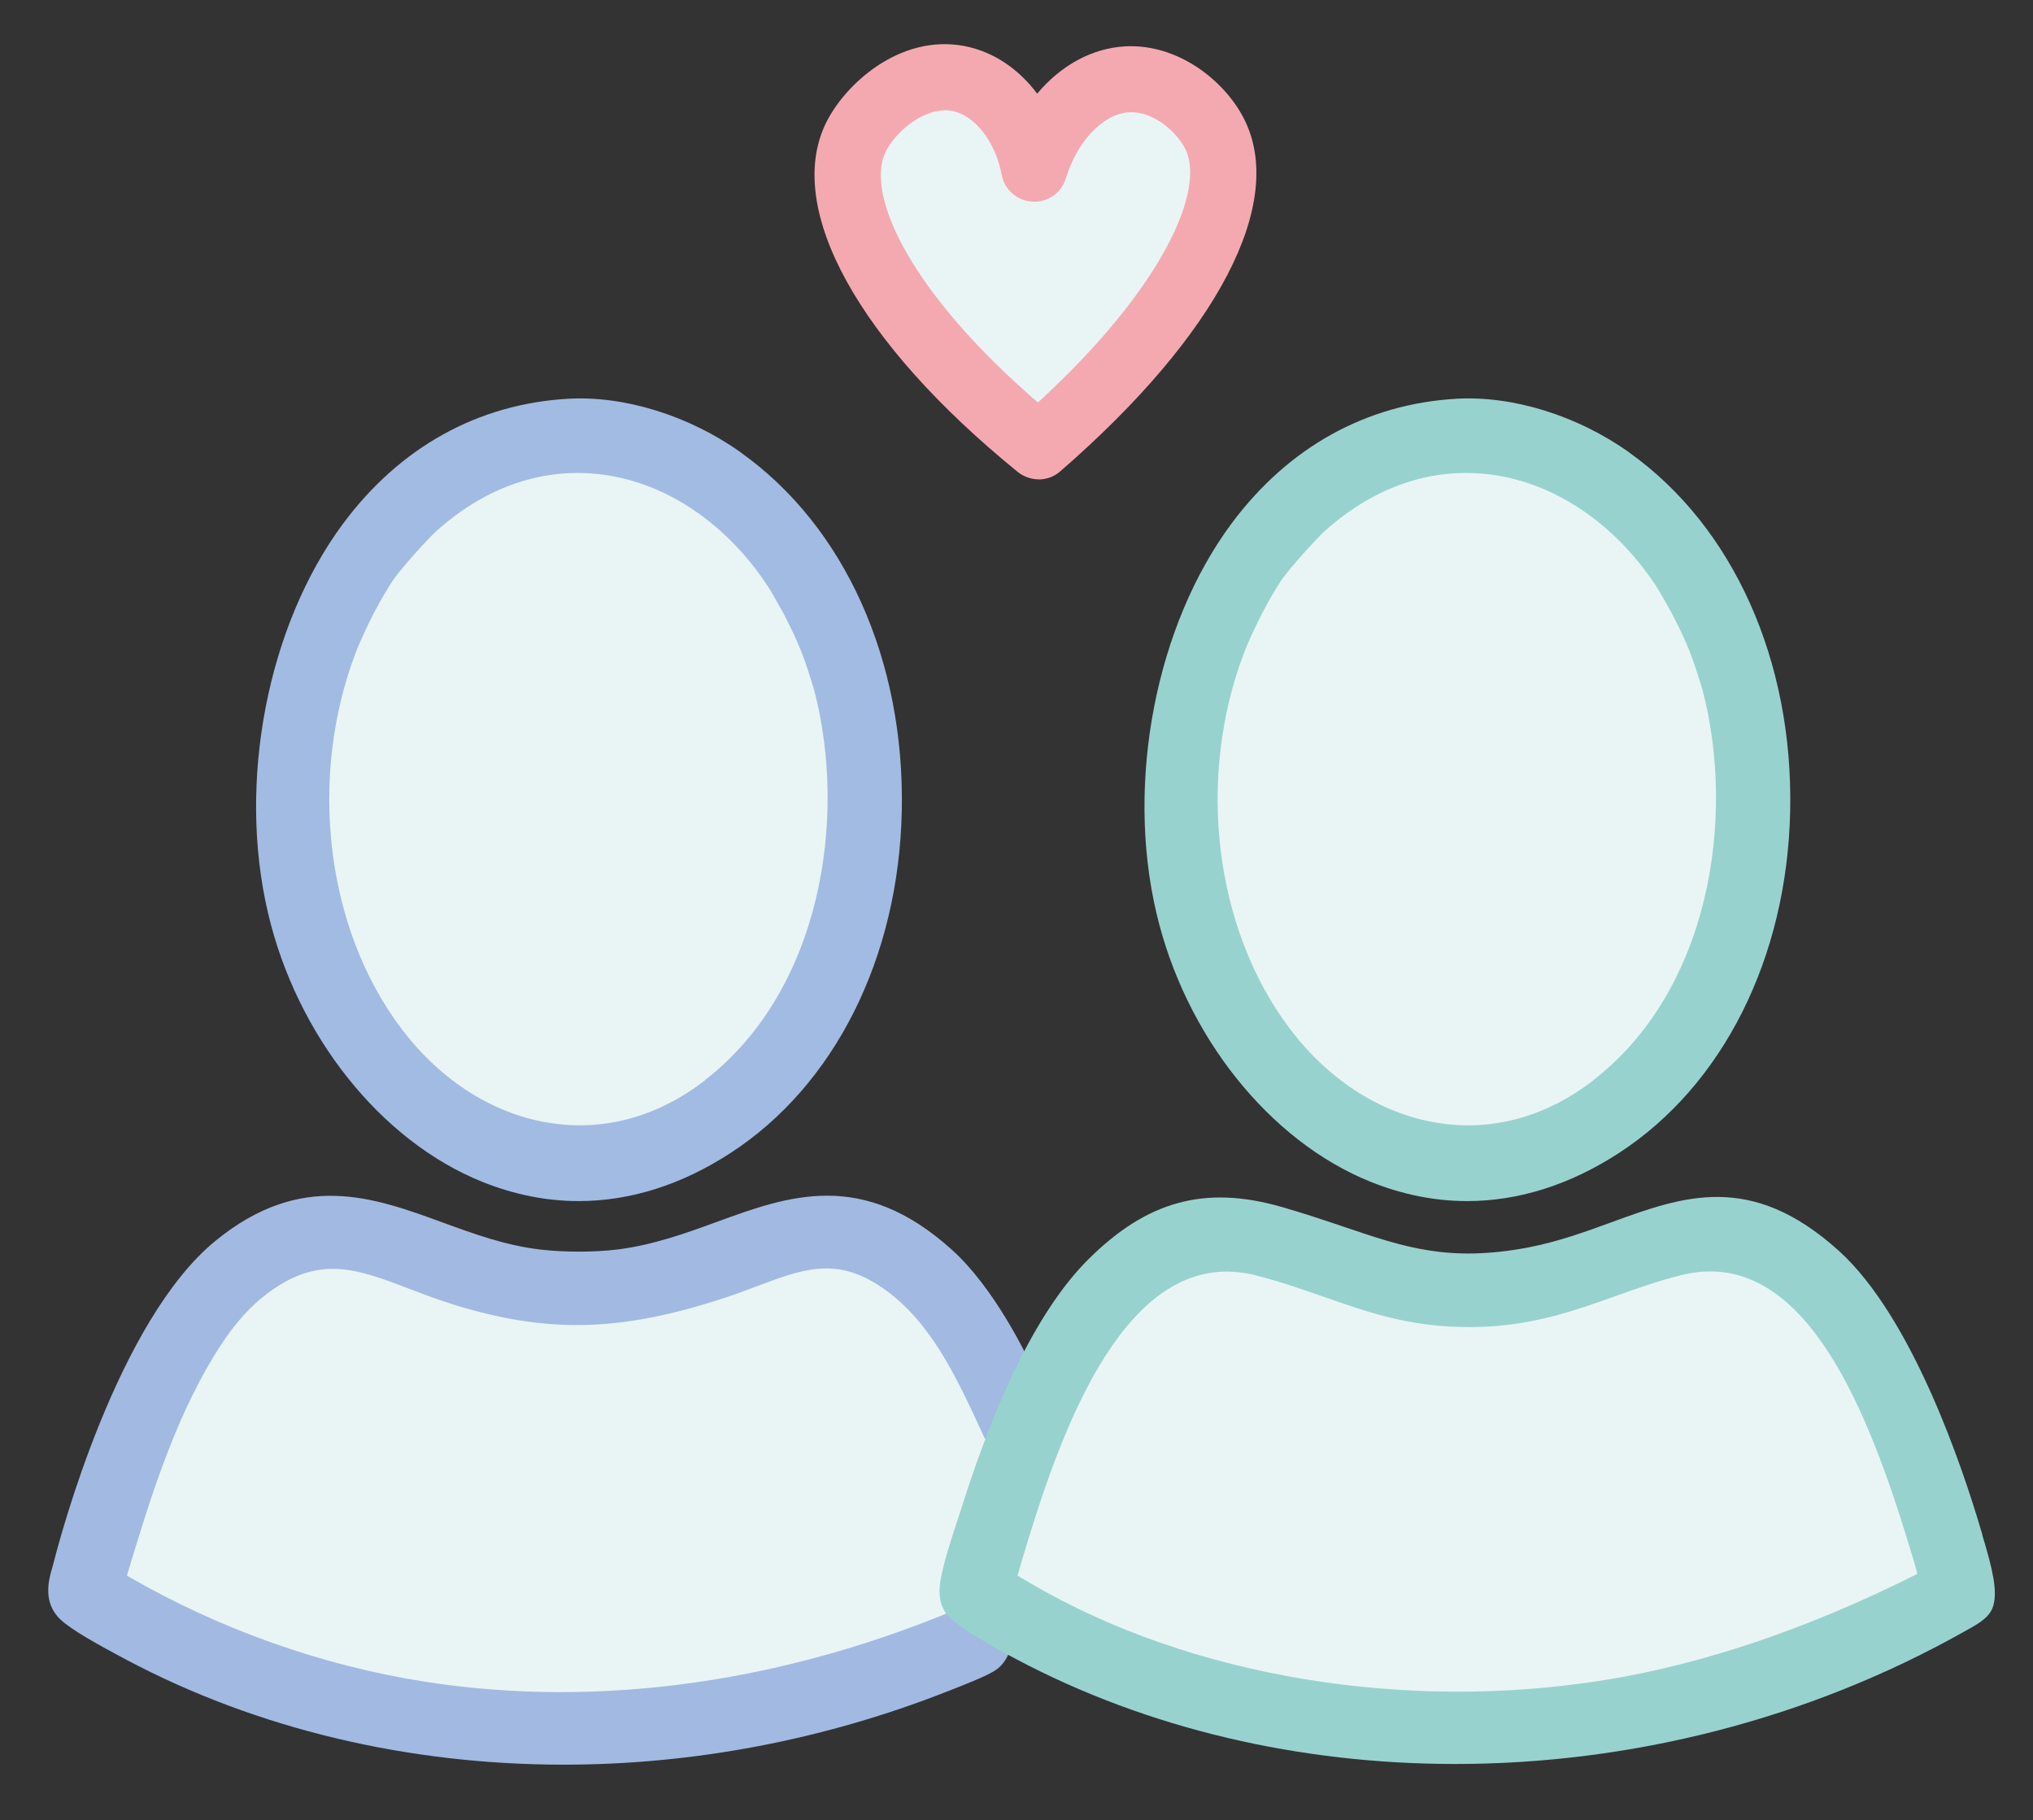
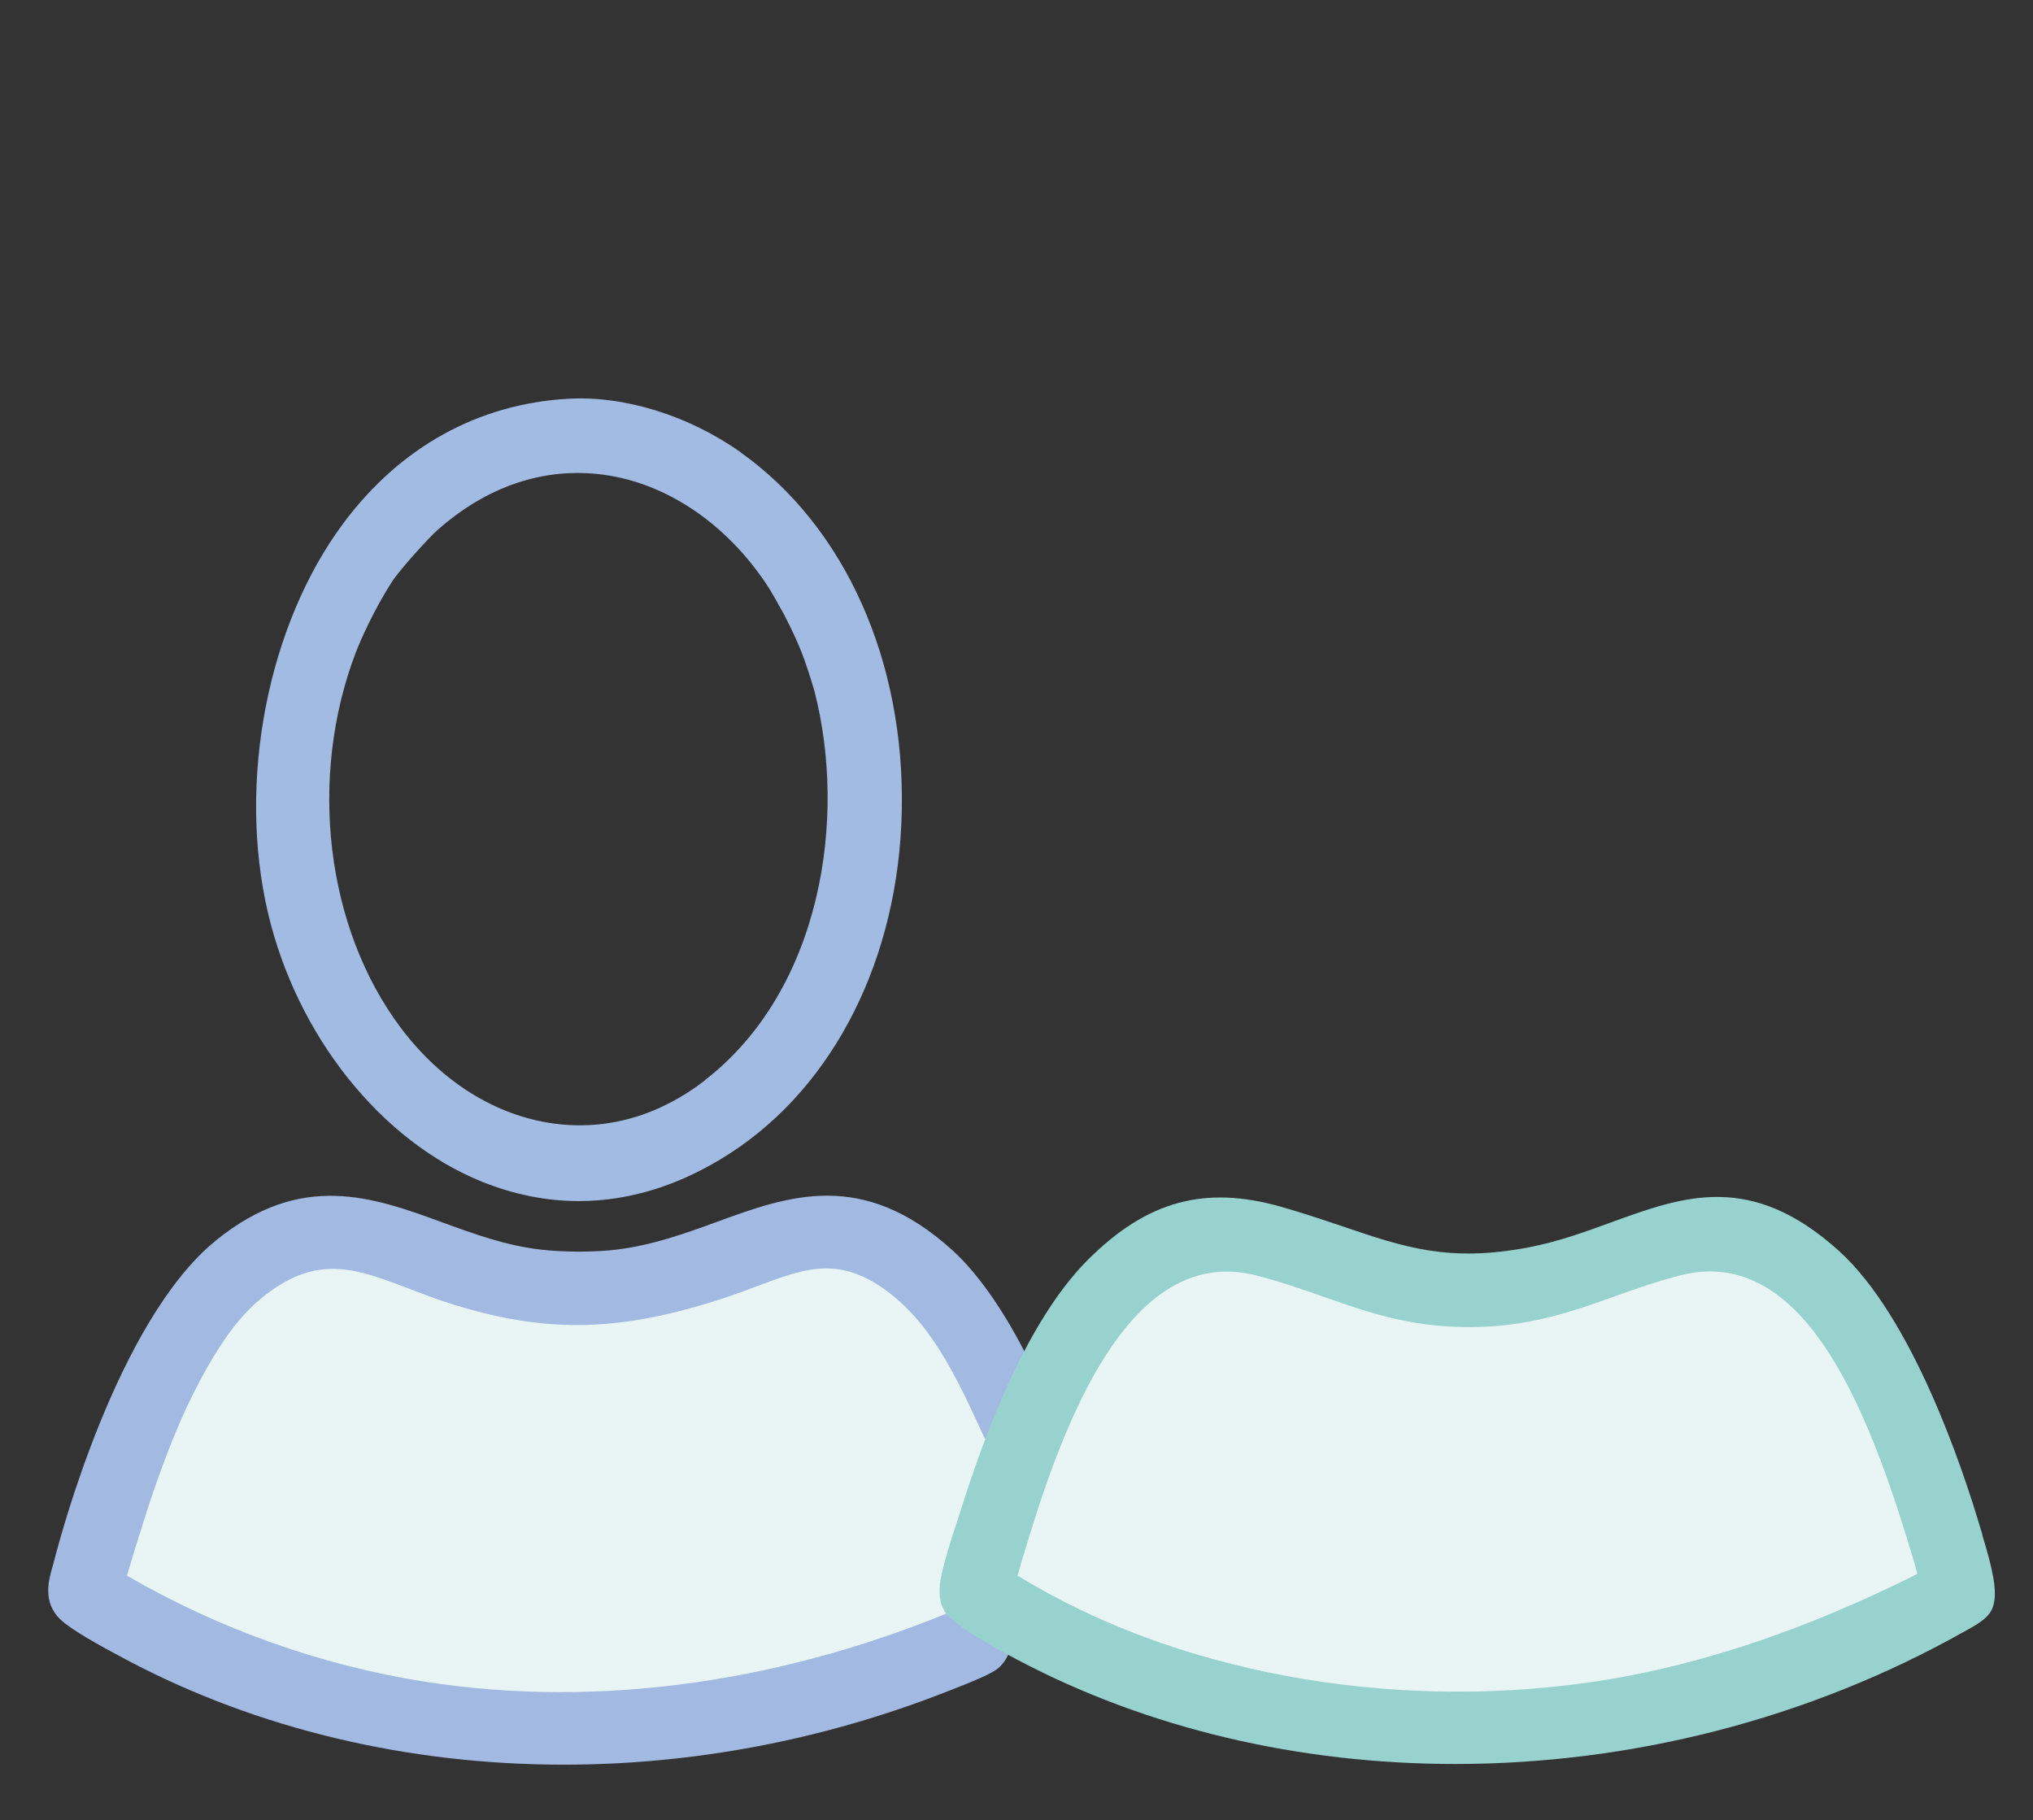
<svg xmlns="http://www.w3.org/2000/svg" id="Ebene_1" viewBox="0 0 153.46 137.4">
  <rect x="0" y="0" width="153.46" height="137.4" fill="#333333" stroke="none" />
  <defs>
    <style>      .st0 {        fill: #f4a9b1;      }      .st1 {        fill: #e9f5f5;      }      .st2 {        fill: #a2bae2;      }      .st3 {        display: none;      }      .st4 {        fill: #98d2cf;      }      .st5 {        fill: #a2bbe2;      }    </style>
  </defs>
  <g class="st3">
    <path class="st1" d="M75.67,72.84c-.14-.45-.56-1.25-1.82-1.58-.31-.08-.6-.15-.87-.22-1.48-.36-2.3-.57-3.43-1.65-2.85-2.73-3.44-7.45-4.07-12.45-.67-5.38-1.37-10.94-4.84-15.29-5.05-6.33-13.29-9.2-21.5-7.47-8.03,1.69-14.03,7.28-16.07,14.97-.5,1.88-.76,4.16-1.04,6.58-.71,6.12-1.52,13.06-6.29,15-.28.11-.72.2-1.14.29-.65.14-1.27.27-1.76.54-.83.46-1.11,1.13-1.2,1.6-.25,1.35.78,2.6,1.4,3.35l.07.08c4.82,5.83,12.33,7.45,18.25,3.93.1-.06.25-.17.42-.29.05.07.1.13.14.19.38.51.6.81.75.98,2.98,3.28,6.9,5.08,11.03,5.08.05,0,.1,0,.15,0,4.18-.04,8.1-1.92,11.04-5.29.1-.11.34-.44.61-.8.03-.04.07-.09.11-.14.12.08.23.15.32.21.38.26.73.49.89.57,6.2,3.24,13.42.3,17.36-4.29.93-1.08,1.93-2.5,1.5-3.89Z" />
    <path class="st2" d="M80.39,74.76c-.16-.51-.64-1.41-2.06-1.79-.35-.09-.69-.18-1-.25-1.71-.42-2.65-.65-3.97-1.91h0c-3.29-3.15-3.97-8.59-4.69-14.34-.77-6.18-1.58-12.57-5.55-17.55-5.8-7.27-15.25-10.55-24.66-8.57-9.21,1.94-16.1,8.36-18.43,17.17-.57,2.16-.88,4.78-1.2,7.56-.82,7.05-1.75,15.04-7.26,17.29-.32.13-.83.24-1.32.34-.75.16-1.46.3-2.02.62-.94.53-1.25,1.27-1.35,1.8-.29,1.53.9,2.96,1.6,3.81l.08.09c5.53,6.69,14.13,8.54,20.92,4.51.13-.08.31-.21.52-.36.07.09.13.18.19.25.44.59.69.94.87,1.13,3.42,3.76,7.91,5.82,12.65,5.82.06,0,.12,0,.17,0,4.79-.05,9.29-2.21,12.66-6.07.11-.13.39-.5.69-.91.05-.06.1-.13.15-.21.15.1.29.2.4.27.5.34.79.54,1.01.65,7.1,3.71,15.38.34,19.89-4.92,1.06-1.23,2.21-2.85,1.72-4.43ZM60.37,77.83c.17-.38.32-.71.38-.89.52-1.54,1.17-4.08,1.29-6.2.07-1.19.08-2.76-.24-3.46-.45-.96-1.49-1.52-2.64-1.41-1.22.11-2.19.9-2.47,2.01-.15.59-.16,1.36-.17,2.17,0,.49-.01,1-.05,1.33-.59,4.63-3.11,9.02-6.57,11.45-2.6,1.83-5.58,2.43-8.62,1.75-5.77-1.29-9.35-7.3-10.25-12.35-.1-.56-.13-1.23-.16-1.88-.04-.76-.07-1.54-.22-2.24-.28-1.35-1.38-2.27-2.69-2.27-.03,0-.06,0-.09,0-1.37.04-2.46,1.05-2.66,2.45-.26,1.85.48,5.45.76,6.57.26,1.04.64,2.02,1,2.96.08.2.15.4.23.6-1.93,1.54-4.06,1.8-5.59,1.72-2.53-.13-5.14-1.25-7.16-3.02,3.07-1.58,5.42-4.22,7.01-7.9,1.73-4,2.19-8.22,2.64-12.3.69-6.21,1.34-12.07,6.29-16.59,4.78-4.36,11.86-6.03,18.45-4.35,6.07,1.54,10.65,5.61,12.57,11.15.99,2.86,1.4,6.23,1.83,9.79.93,7.67,1.97,16.28,9.72,20.16-3.68,3.12-8.96,4.42-12.85,1.3.09-.2.18-.41.25-.55Z" />
  </g>
  <g>
-     <path class="st1" d="M54.61,37.06c-3.48-2.47-7.82-3.82-11.59-3.59-6.03.36-11.23,3.24-15.02,8.33-5.09,6.83-7.12,17.32-5.06,26.12,1.92,8.21,7.56,15.28,14.36,18.02,2.13.86,4.29,1.28,6.45,1.28,3.44,0,6.87-1.08,10.16-3.21,6.98-4.53,11.28-13.1,11.49-22.92.22-10.08-3.82-19.07-10.79-24.03Z" />
    <path class="st5" d="M55.92,34.15c-3.92-2.79-8.81-4.3-13.06-4.05-6.8.4-12.65,3.65-16.93,9.38-5.73,7.69-8.03,19.52-5.7,29.43,2.17,9.25,8.52,17.22,16.18,20.3,2.4.96,4.83,1.45,7.27,1.45,3.87,0,7.74-1.21,11.45-3.62,7.87-5.1,12.71-14.75,12.94-25.82.24-11.36-4.3-21.48-12.16-27.07ZM53.21,81.55c-3.46,2.67-7.39,3.8-11.38,3.26-4.41-.59-8.52-3.16-11.57-7.22-5.69-7.57-6.99-18.9-3.42-28.3.36-.93,1.38-3.28,2.82-5.49.68-.98,2.7-3.2,3.34-3.77,3.76-3.34,8.09-4.79,12.53-4.2,4.8.64,9.34,3.71,12.44,8.44.19.29.71,1.19,1.19,2.07,1.25,2.43,1.57,3.36,2.3,5.76,2.52,9.66.54,22.64-8.26,29.44Z" />
  </g>
  <g class="st3">
    <path class="st1" d="M121.94,36.48c-3.57-2.54-8.02-3.92-11.9-3.69-6.19.37-11.53,3.32-15.42,8.55-5.22,7.01-7.31,17.78-5.2,26.81,1.98,8.43,7.76,15.68,14.74,18.49,2.18.88,4.4,1.32,6.63,1.32,3.53,0,7.06-1.1,10.43-3.3,7.17-4.65,11.58-13.44,11.79-23.53.22-10.35-3.92-19.57-11.08-24.66Z" />
    <path class="st4" d="M123,34.19c-3.91-2.78-8.76-4.28-13.03-4.04-6.78.4-12.63,3.64-16.89,9.36-5.73,7.68-8.01,19.49-5.69,29.39,2.16,9.23,8.5,17.19,16.15,20.27,2.39.96,4.82,1.44,7.25,1.44,3.86,0,7.73-1.21,11.43-3.61,7.85-5.09,12.68-14.73,12.92-25.79.24-11.35-4.29-21.45-12.14-27.03ZM125.68,46.43c-2.63.22-4.85,1.54-7,2.83-2.87,1.71-5.35,3.19-8.31,1.79-.48-.23-1.52-1.09-2.09-1.72.04-.04.09-.08.13-.13.95-1.02,3.1-3.61,2.59-5.61-.21-.82-.79-1.44-1.65-1.73-2.41-.83-3.41,1.28-3.79,2.07-.1.22-.21.45-.3.58-.9,1.32-2.56,2.1-4.32,2.04-1.7-.06-3.17-.88-3.94-2.19-.08-.13-.19-.35-.28-.55.67-.97,2.71-3.22,3.36-3.8,3.77-3.35,8.12-4.8,12.56-4.21,4.81.64,9.36,3.72,12.48,8.46.19.3.74,1.24,1.23,2.14-.23,0-.46.02-.68.03ZM93.94,49.21c.08.08.16.16.25.24,2.39,2.12,5.47,2.94,9.16,2.43,2.2,3.08,5.09,4.88,8.42,5.22,3.7.37,6.64-1.35,9.23-2.87,2.59-1.52,4.86-2.85,7.62-2.15,2.54,9.68.55,22.69-8.27,29.52-3.47,2.68-7.41,3.81-11.41,3.27-4.42-.6-8.54-3.17-11.6-7.24-5.72-7.6-7-18.98-3.4-28.42Z" />
  </g>
  <g>
-     <path class="st1" d="M121.67,37.06c-3.48-2.47-7.82-3.82-11.59-3.59-6.03.36-11.23,3.24-15.02,8.33-5.09,6.83-7.12,17.32-5.06,26.12,1.92,8.21,7.56,15.28,14.36,18.02,2.13.86,4.29,1.28,6.45,1.28,3.44,0,6.87-1.08,10.16-3.21,6.98-4.53,11.28-13.1,11.49-22.92.22-10.08-3.82-19.07-10.79-24.03Z" />
-     <path class="st4" d="M122.98,34.15c-3.92-2.79-8.81-4.3-13.06-4.05-6.8.4-12.65,3.65-16.93,9.38-5.73,7.69-8.03,19.52-5.7,29.43,2.17,9.25,8.52,17.22,16.18,20.3,2.4.96,4.83,1.45,7.27,1.45,3.87,0,7.74-1.21,11.45-3.62,7.87-5.1,12.71-14.75,12.94-25.82.24-11.36-4.3-21.48-12.16-27.07ZM120.27,81.55c-3.46,2.67-7.39,3.8-11.38,3.26-4.41-.59-8.52-3.16-11.57-7.22-5.69-7.57-6.99-18.9-3.42-28.3.36-.93,1.38-3.28,2.82-5.49.68-.98,2.7-3.2,3.34-3.77,3.76-3.34,8.09-4.79,12.53-4.2,4.8.64,9.34,3.71,12.44,8.44.19.29.71,1.19,1.19,2.07,1.25,2.43,1.57,3.36,2.3,5.76,2.52,9.66.54,22.64-8.26,29.44Z" />
-   </g>
+     </g>
  <g>
    <path class="st1" d="M76.89,104l-.12-.25c-.63-1.37-2.92-6.05-5.96-8.79-6.59-5.95-12-3.97-17.24-2.07-2.28.83-4.63,1.69-7.22,2.01-1.68.21-3.89.21-5.63.01-2.54-.29-4.89-1.15-7.16-1.98-5.08-1.86-10.34-3.78-16.62,1.33-7.2,5.86-11.41,21.74-11.86,23.53-.03.13-.07.26-.11.39-.26.9-.75,2.58.61,3.86.81.76,2.76,1.84,4.81,2.93,9.62,5.11,20.69,7.69,32.01,7.69,9.4,0,18.99-1.78,28.06-5.36l.26-.1c2.66-1.04,3.25-1.39,3.63-1.75,4.59-4.25,3.93-16.94,3.57-18.32s-.32-1.64-1.02-3.12Z" />
    <path class="st2" d="M78.13,103.66l-.12-.25c-.65-1.41-3.01-6.23-6.14-9.06-6.78-6.13-12.36-4.09-17.76-2.12-2.35.86-4.79,1.74-7.47,2.08-1.74.22-4.03.22-5.83.01-2.63-.3-5.06-1.19-7.41-2.05-5.23-1.91-10.65-3.89-17.11,1.37-7.43,6.04-11.76,22.42-12.23,24.27-.03.13-.07.27-.11.4-.27.92-.76,2.64.62,3.94.83.78,2.84,1.9,4.95,3.02,9.93,5.27,21.34,7.93,33.03,7.93,9.7,0,19.59-1.84,28.96-5.53l.26-.1c2.74-1.07,3.37-1.42,3.74-1.8.74-.76,1-1.78.69-2.74-.33-1.02-1.27-1.8-2.39-1.98l-.43-.07-.4.17c-13.55,5.83-27.66,7.84-40.82,5.8-7.85-1.22-15.63-3.98-22.58-8.02,1.71-5.7,3.52-11.53,6.51-16.48,1.4-2.32,2.75-3.87,4.37-5.02,3.78-2.69,6.58-1.62,10.46-.14,1.07.41,2.17.83,3.37,1.2,7.1,2.19,12.65,2.04,20.48-.55.82-.27,1.6-.56,2.36-.85,3.4-1.28,5.86-2.2,9.15-.1,3.84,2.46,5.86,6.84,7.82,11.08l.22.48.27.22c.9.74,2.11.93,3.09.49.92-.41,1.49-1.29,1.54-2.36.03-.76-.33-1.67-1.05-3.21Z" />
  </g>
  <g>
    <path class="st1" d="M148.15,115.76l-.12-.41c-1.32-4.47-4.96-15.37-10.28-20.18-6.39-5.78-11.32-3.98-16.54-2.07-1.89.69-3.84,1.4-5.98,1.81-5.74,1.08-8.93,0-13.35-1.5-1.4-.47-2.84-.96-4.52-1.44-5.55-1.58-9.74-.43-14.02,3.85-3.39,3.39-6.49,9.48-9.2,18.09l-.31.95c-.45,1.37-.95,2.93-1.17,4.15-.16.91-.07,1.67.26,2.26.15.27.61,1.08,5.17,3.5,9.59,5.1,20.64,7.63,31.87,7.63,12.65,0,25.54-3.21,36.85-9.59l.15-.08c.98-.53,1.74-1,1.98-1.81.32-1.09-.03-2.65-.79-5.15Z" />
    <path class="st4" d="M149.65,115.87l-.13-.42c-1.37-4.65-5.17-16.02-10.71-21.03-6.65-6.01-11.77-4.13-17.2-2.15-1.97.72-4.01,1.46-6.25,1.89-5.99,1.13-9.33,0-13.95-1.57-1.46-.49-2.96-1-4.71-1.5-5.77-1.64-10.13-.44-14.58,4-3.53,3.53-6.75,9.87-9.58,18.84l-.32.98c-.47,1.43-.99,3.06-1.22,4.33-.17.94-.07,1.72.27,2.33.16.27.63,1.11,5.37,3.63,10,5.32,21.51,7.95,33.21,7.95,13.19,0,26.62-3.35,38.41-9.99l.16-.09c1.01-.55,1.8-1.03,2.04-1.86.33-1.12-.04-2.75-.83-5.35ZM144.73,118.8c-8.13,4.09-16.04,6.78-23.52,8-15.11,2.45-31.27-.23-43.23-7.18l-.19-.11c-.44-.25-.75-.44-.98-.58.14-.51.39-1.38.85-2.86l.05-.16c2.94-9.56,7.92-22.01,17.14-19.63,1.87.48,3.51,1.06,5.11,1.62,3.59,1.26,6.98,2.45,12.02,2.25,3.91-.16,6.98-1.25,9.94-2.31,1.58-.56,3.22-1.15,4.99-1.59,8.96-2.23,13.78,9.37,16.99,19.72l.08.27c.4,1.28.63,2.07.75,2.56Z" />
  </g>
  <g>
-     <path class="st1" d="M78.07,12.73c1.19-3.9,4-6.57,7.01-6.74,2.98-.17,5.61,2.13,6.61,4.1,2.65,5.21-2.84,14.53-13.29,23.6-10.72-8.71-16.36-17.94-13.81-23.27,1.1-2.3,4.32-5.13,7.73-4.49,2.77.52,5.07,3.23,5.75,6.81Z" />
-     <path class="st0" d="M78.4,36.18c-.56,0-1.12-.19-1.58-.56-12.02-9.77-17.58-19.84-14.5-26.28,1.43-2.98,5.61-6.78,10.45-5.87,2.18.41,4.11,1.71,5.52,3.6,1.78-2.12,4.12-3.43,6.63-3.57,3.98-.22,7.51,2.57,8.98,5.46,3.22,6.33-1.96,16.28-13.87,26.62-.47.41-1.05.61-1.64.61ZM71.34,8.33c-1.86,0-3.82,1.74-4.5,3.16-1.55,3.25,1.95,10.66,11.51,18.89,9.35-8.57,12.7-16.04,11.11-19.16-.59-1.17-2.33-2.85-4.24-2.74-1.94.11-3.9,2.16-4.76,4.98-.34,1.1-1.38,1.84-2.53,1.76-1.15-.06-2.11-.9-2.32-2.03-.48-2.51-2.02-4.49-3.75-4.82-.17-.03-.34-.05-.52-.05Z" />
-   </g>
+     </g>
</svg>